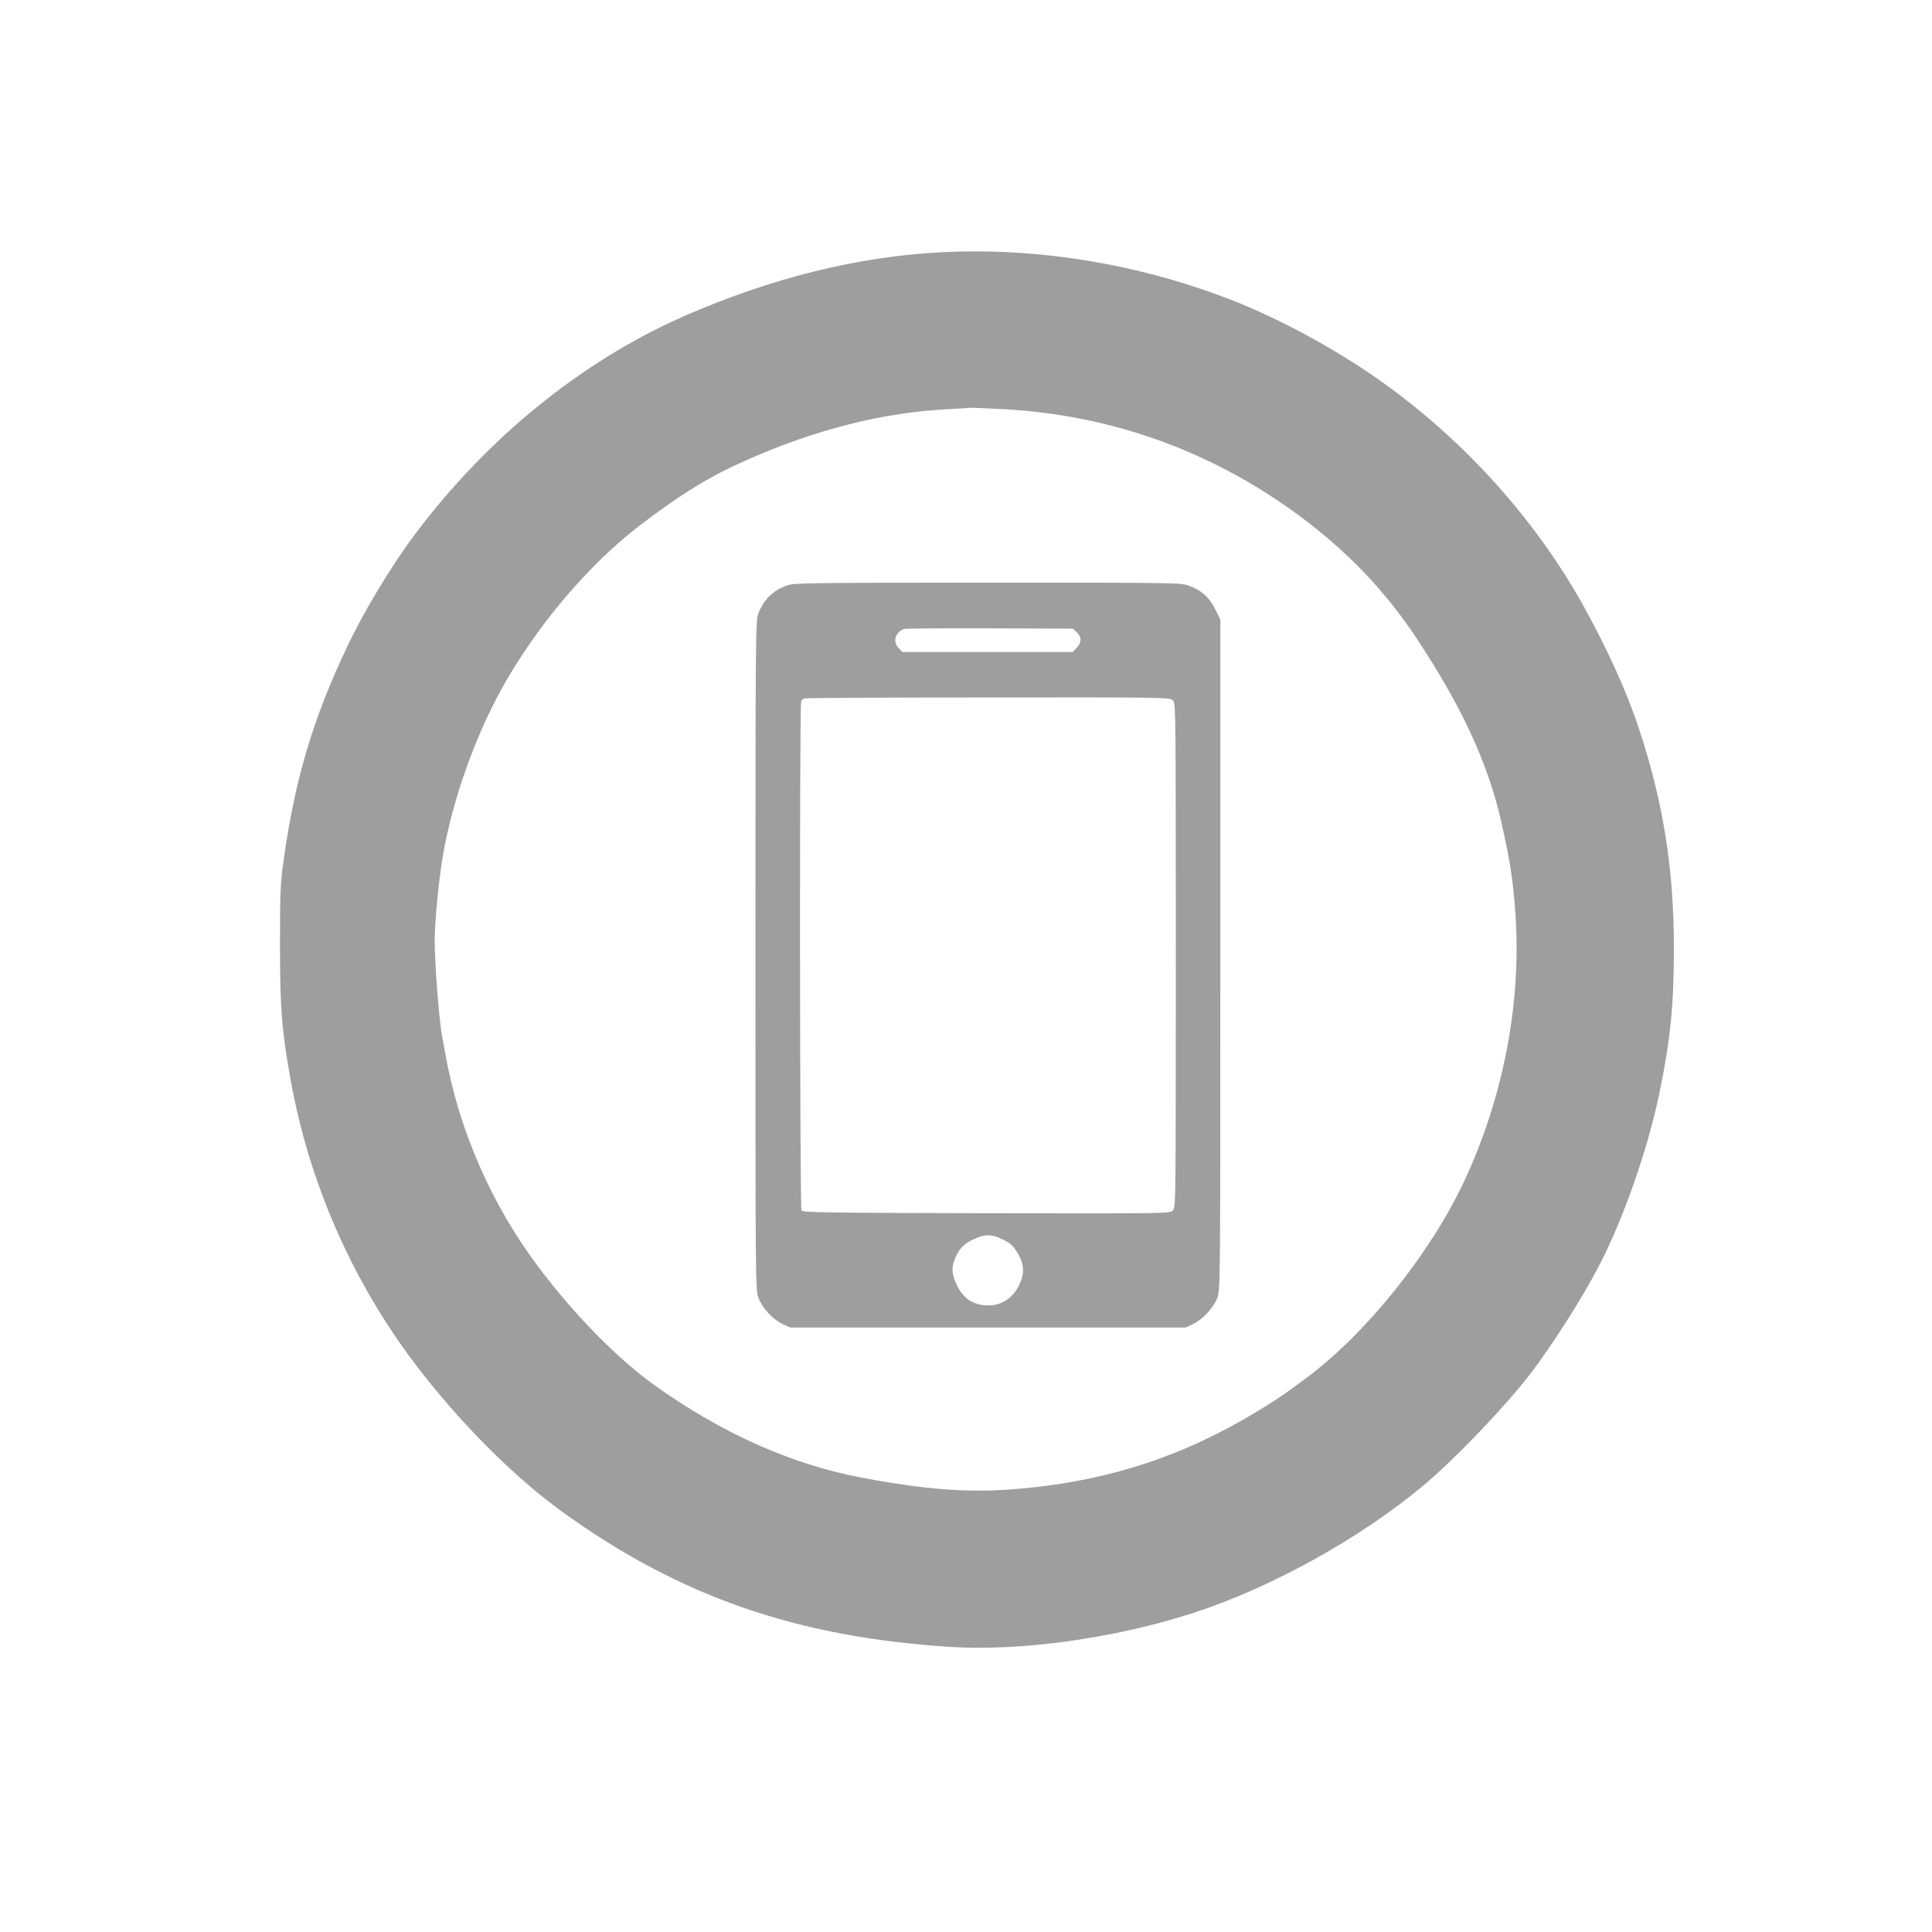
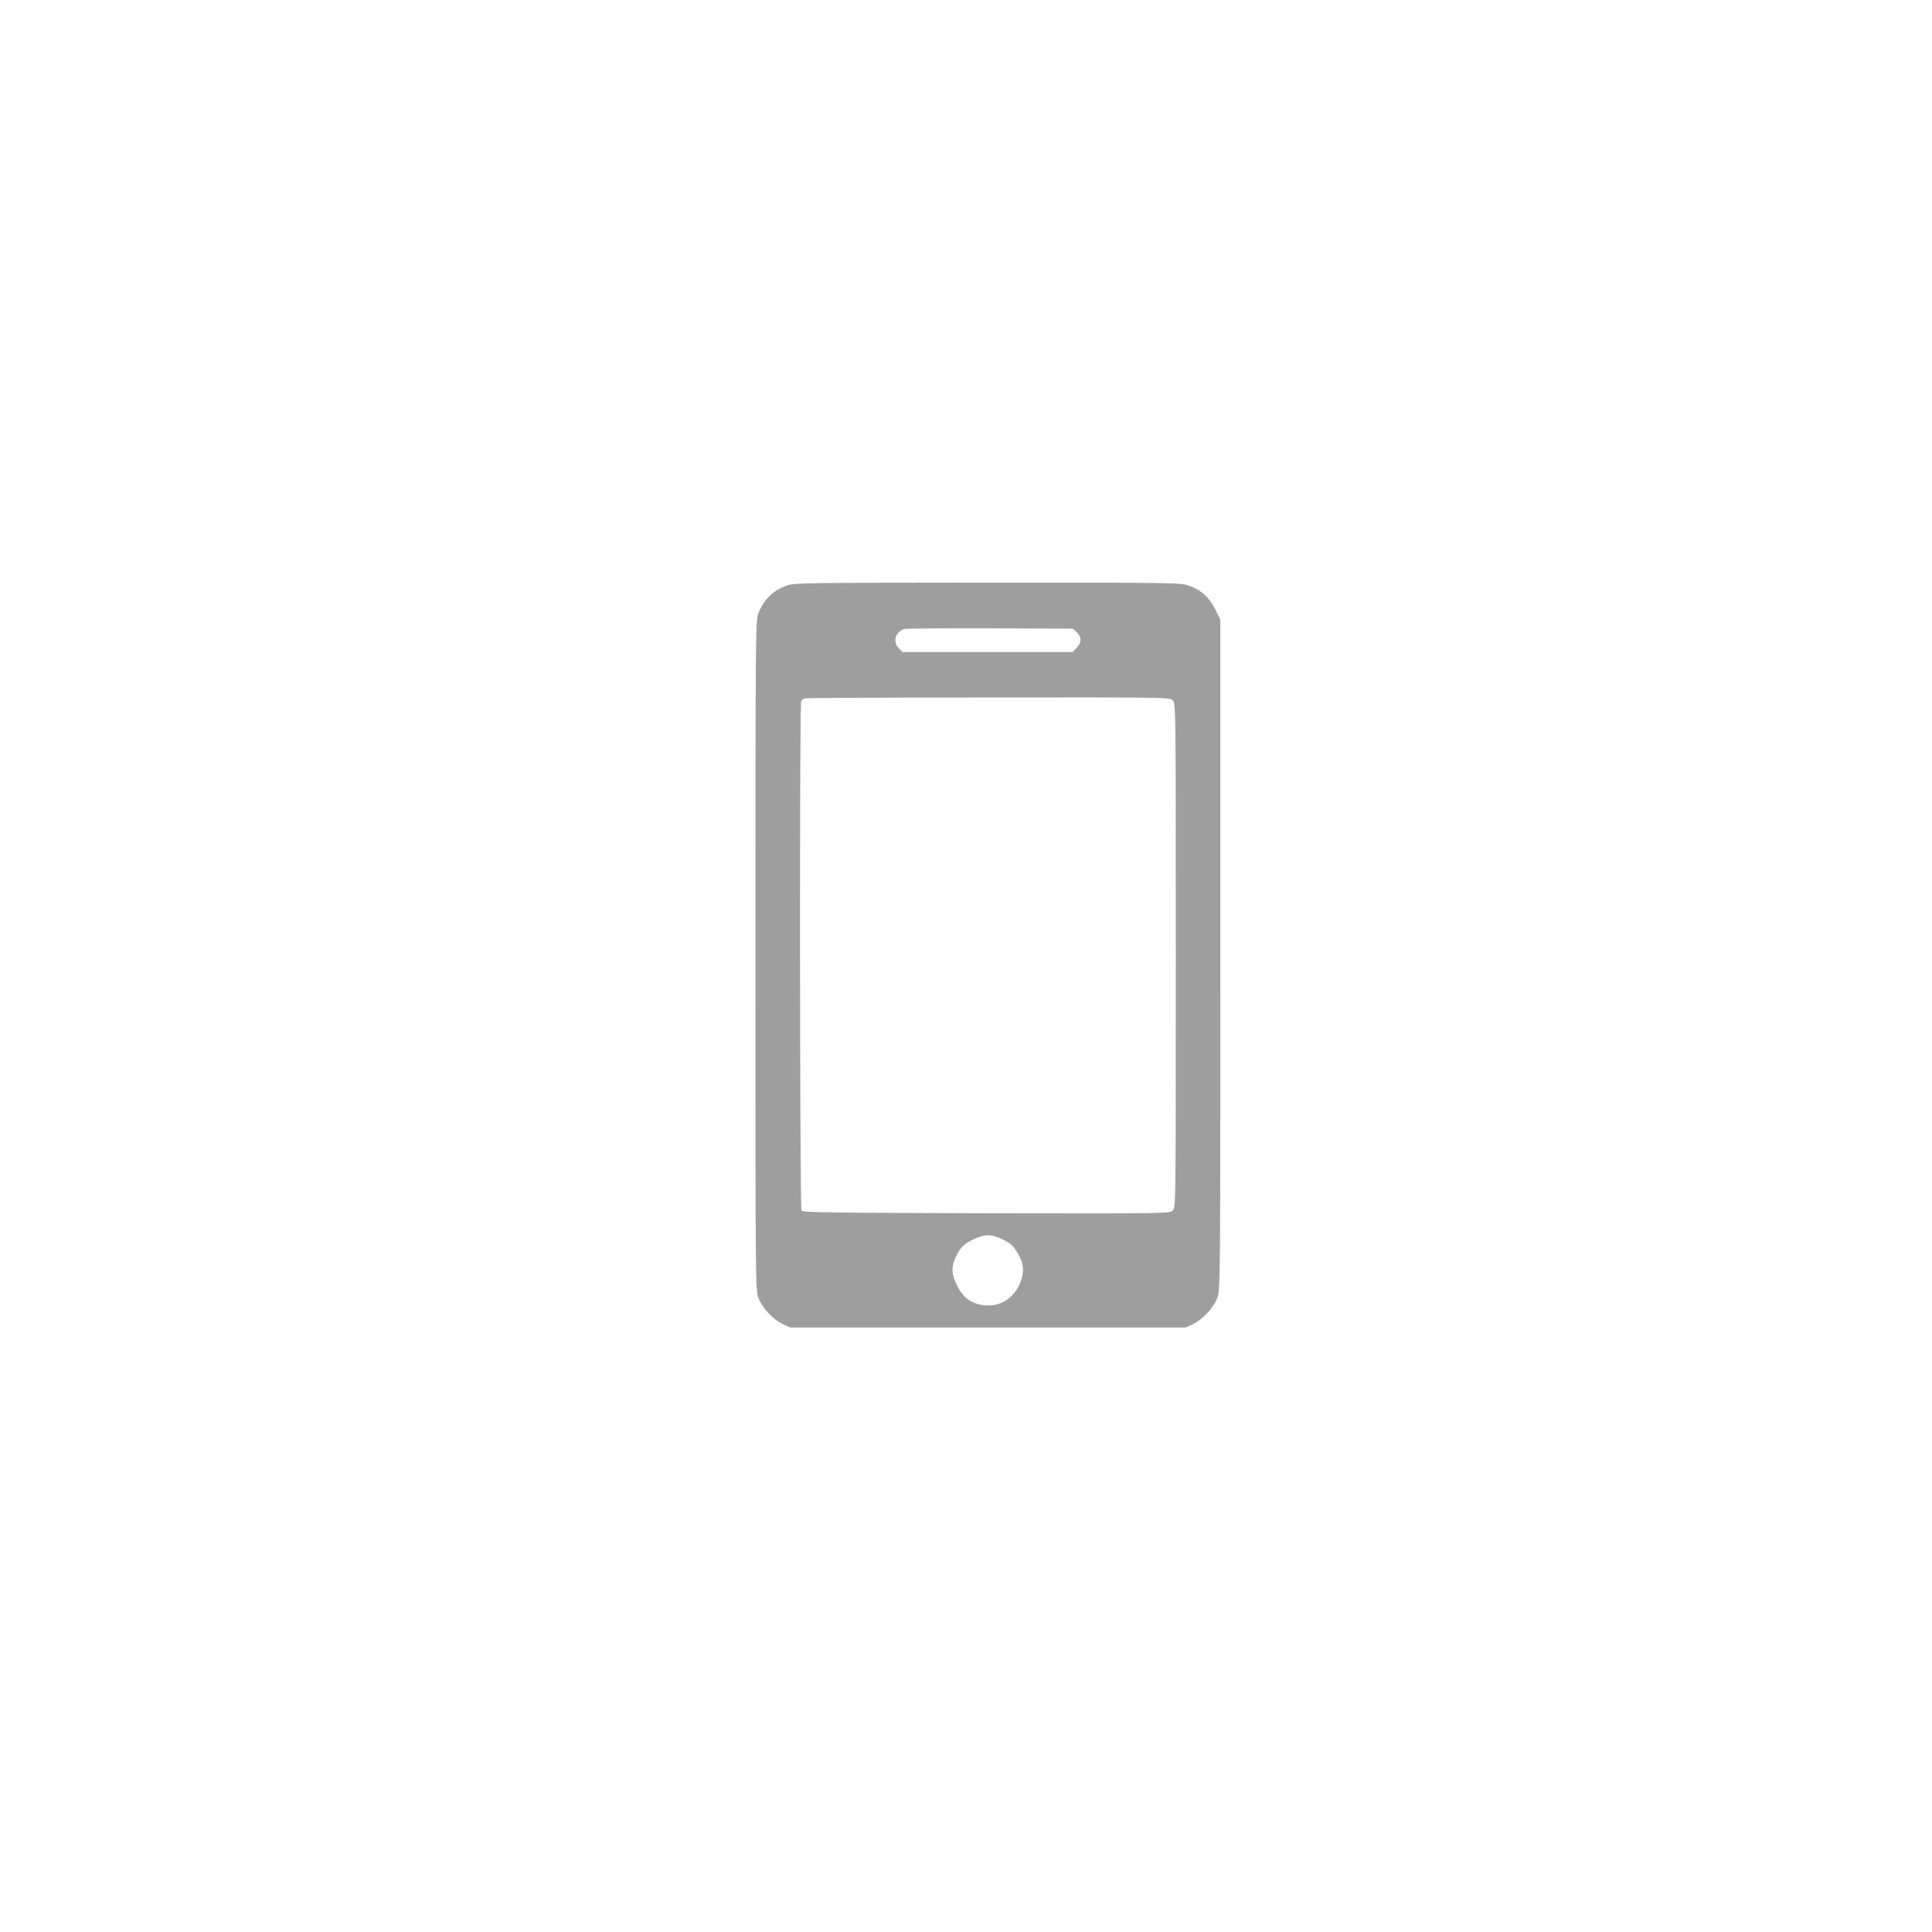
<svg xmlns="http://www.w3.org/2000/svg" version="1.0" width="1280pt" height="1280pt" viewBox="0 0 1280 1280" preserveAspectRatio="xMidYMid meet">
  <g transform="translate(0,1280) scale(0.1,-0.1)" fill="#9e9e9e" stroke="none">
-     <path d="M6241 11129 c-558 -28 -1138 -172 -1719 -428 -668 -295 -1293 -802 -1769 -1436 -161 -214 -343 -516 -455 -754 -226 -476 -345 -879 -419 -1411 -21 -149 -24 -203 -24 -550 0 -432 11 -572 70 -902 122 -681 407 -1332 824 -1883 290 -383 654 -749 980 -984 774 -558 1548 -827 2564 -892 468 -30 1090 56 1607 223 516 166 1111 495 1530 846 213 178 542 523 713 745 144 190 340 497 449 707 163 312 326 779 402 1148 73 351 96 585 96 955 0 529 -69 965 -229 1452 -80 246 -217 548 -381 840 -313 557 -771 1066 -1305 1451 -302 218 -690 430 -1020 558 -611 237 -1276 347 -1914 315z m394 -1039 c723 -37 1391 -277 1972 -706 318 -235 570 -499 777 -811 305 -461 479 -840 565 -1230 59 -264 77 -384 92 -613 38 -583 -83 -1206 -341 -1757 -226 -481 -649 -1008 -1046 -1303 -146 -108 -151 -112 -257 -179 -464 -294 -933 -466 -1467 -535 -412 -54 -712 -41 -1215 53 -466 87 -929 293 -1375 611 -249 178 -531 465 -772 785 -313 416 -529 912 -618 1415 -6 36 -16 85 -20 110 -20 97 -50 487 -50 635 0 106 18 313 41 480 52 383 212 851 410 1205 228 407 571 811 904 1066 280 214 470 330 716 438 456 201 897 313 1329 335 80 5 150 9 155 9 6 1 96 -3 200 -8z" />
    <path d="M5213 8921 c-93 -34 -154 -94 -189 -186 -18 -49 -19 -108 -19 -2265 0 -2190 0 -2216 20 -2269 25 -67 95 -143 162 -174 l48 -22 1310 0 1310 0 48 22 c65 31 138 109 162 175 20 52 20 87 20 2273 l0 2220 -33 67 c-39 80 -95 130 -176 158 -54 19 -90 20 -1333 20 -1222 -1 -1280 -2 -1330 -19z m1921 -310 c33 -31 33 -68 -1 -103 l-27 -28 -563 0 -564 0 -24 25 c-42 42 -25 106 35 128 8 3 263 5 567 4 l551 -2 26 -24z m636 -451 c20 -20 20 -33 20 -1690 0 -1660 0 -1670 -20 -1690 -20 -20 -29 -20 -1235 -18 -1068 3 -1217 5 -1225 18 -11 18 -14 3359 -2 3376 4 6 14 14 22 17 8 3 556 6 1218 6 1189 1 1202 1 1222 -19z m-1122 -3574 c52 -26 68 -42 101 -100 36 -64 38 -123 7 -192 -46 -100 -128 -150 -230 -142 -85 7 -143 47 -183 127 -39 75 -42 126 -12 191 25 57 53 86 104 112 85 44 133 45 213 4z" />
  </g>
</svg>